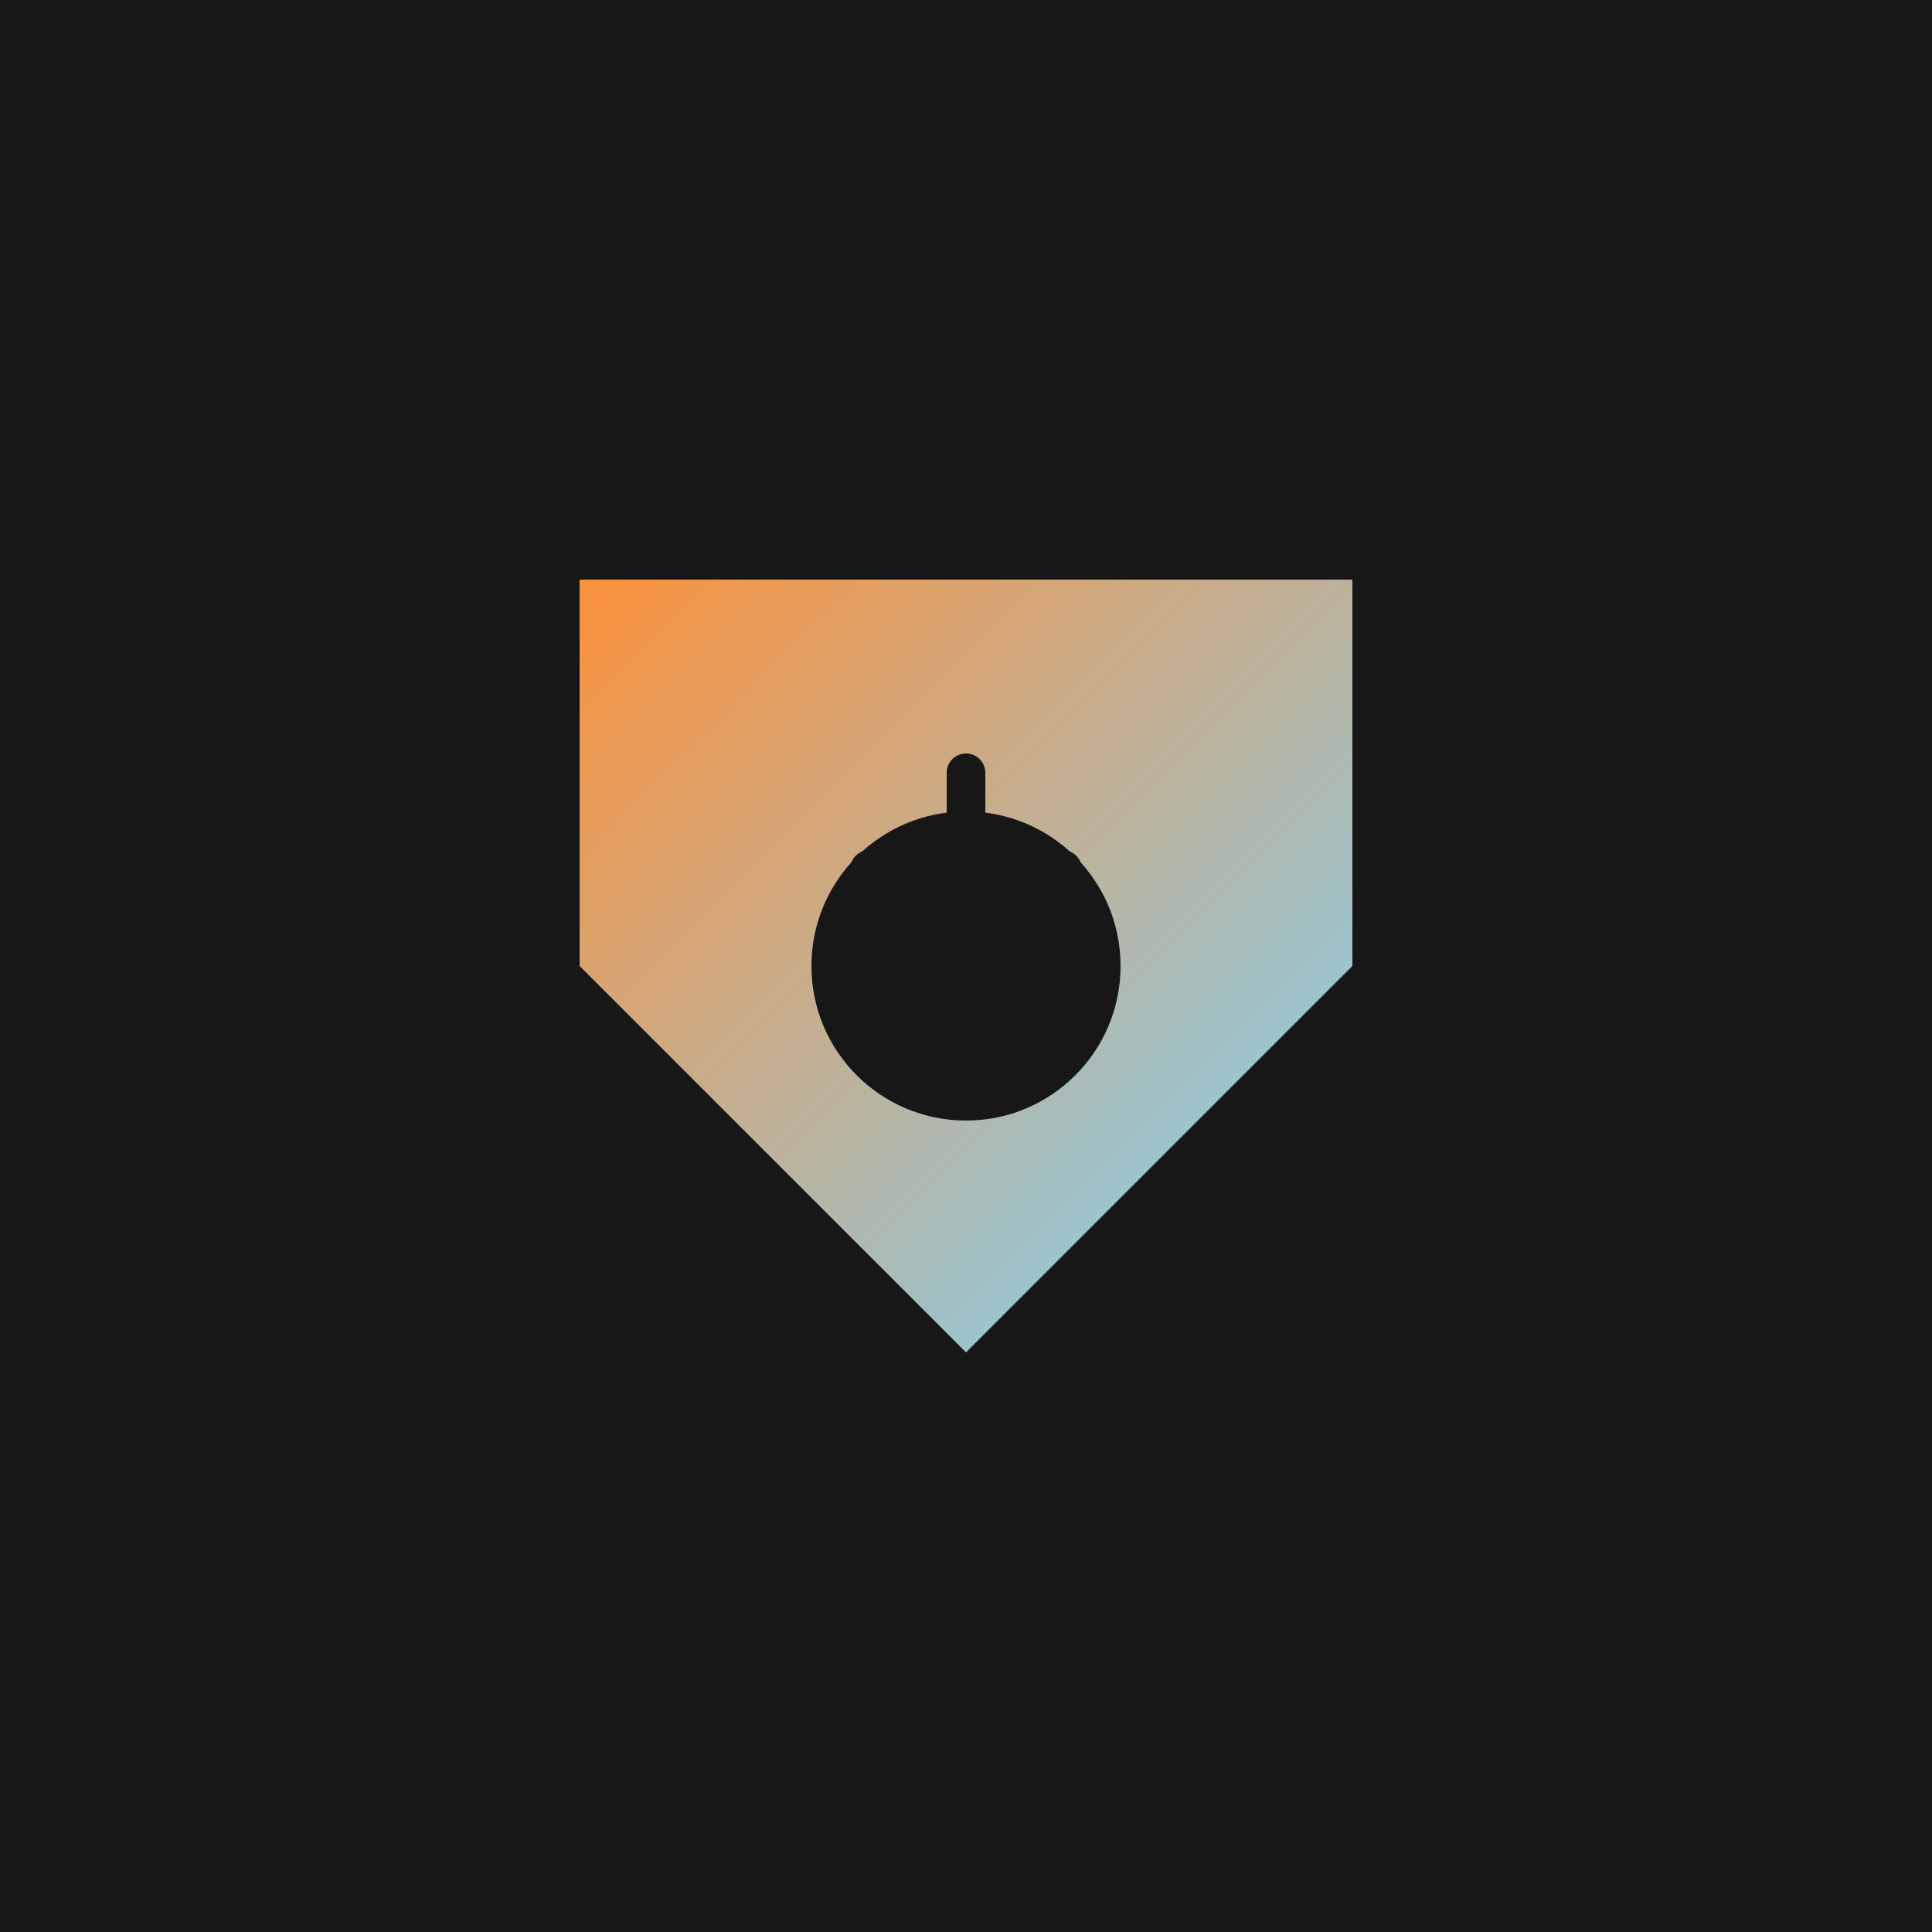
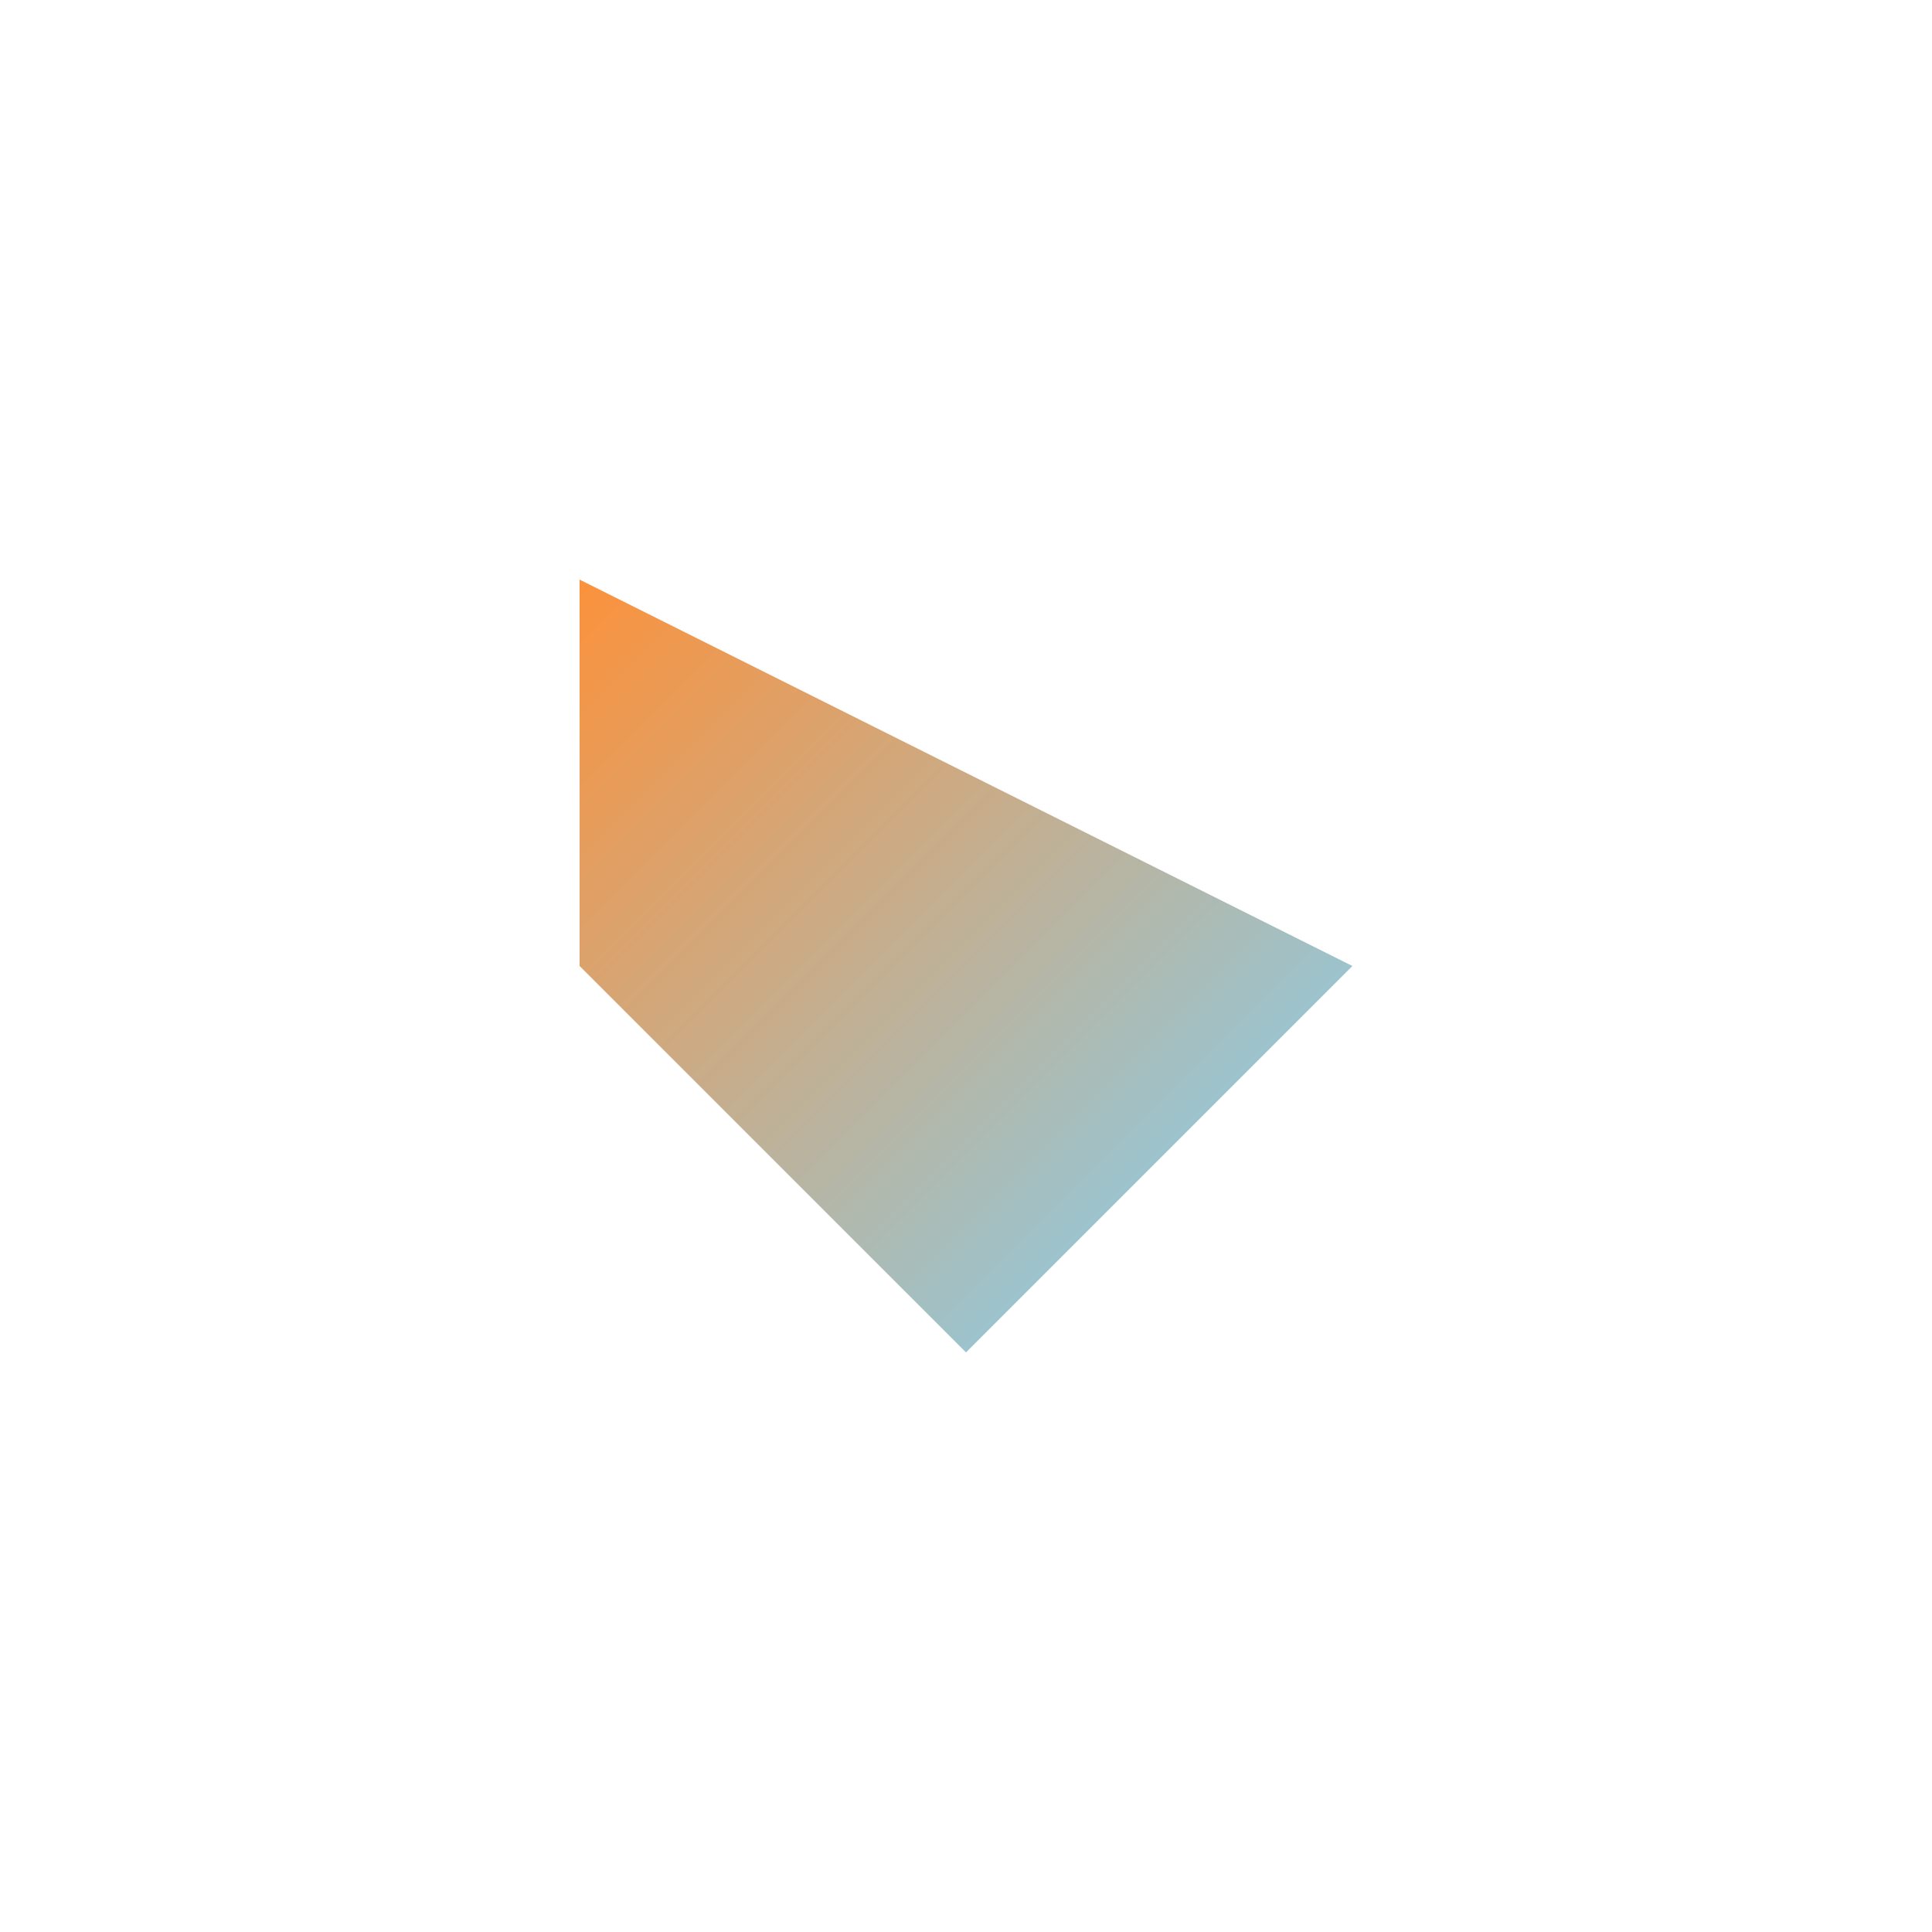
<svg xmlns="http://www.w3.org/2000/svg" viewBox="0 0 100 100">
  <defs>
    <linearGradient id="grad" x1="0%" y1="0%" x2="100%" y2="100%">
      <stop offset="0%" style="stop-color:#fb923c;stop-opacity:1" />
      <stop offset="100%" style="stop-color:#7dd3fc;stop-opacity:1" />
    </linearGradient>
  </defs>
-   <rect width="100" height="100" fill="#171717" />
-   <path d="M30 30 L70 30 L70 50 L50 70 L30 50 Z" fill="url(#grad)" />
-   <circle cx="50" cy="50" r="8" fill="#171717" />
-   <path d="M45 45 L55 45 M50 40 L50 50" stroke="#171717" stroke-width="2" stroke-linecap="round" />
+   <path d="M30 30 L70 50 L50 70 L30 50 Z" fill="url(#grad)" />
</svg>